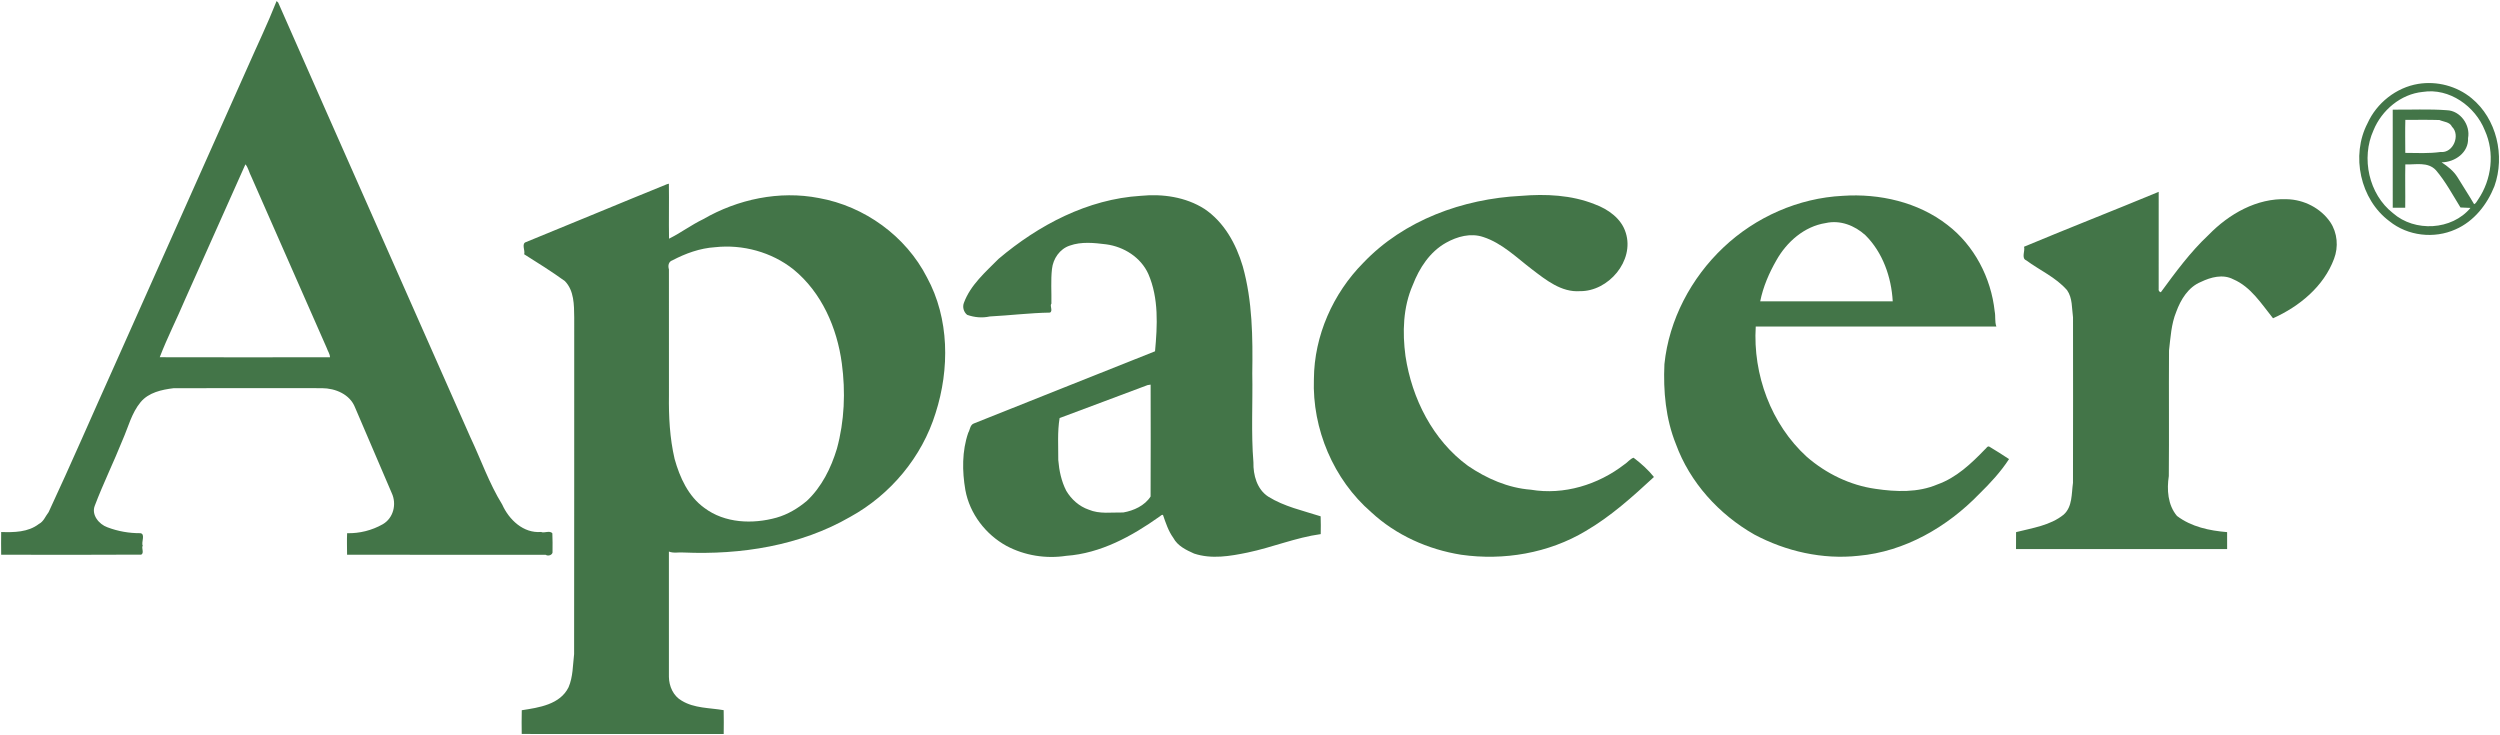
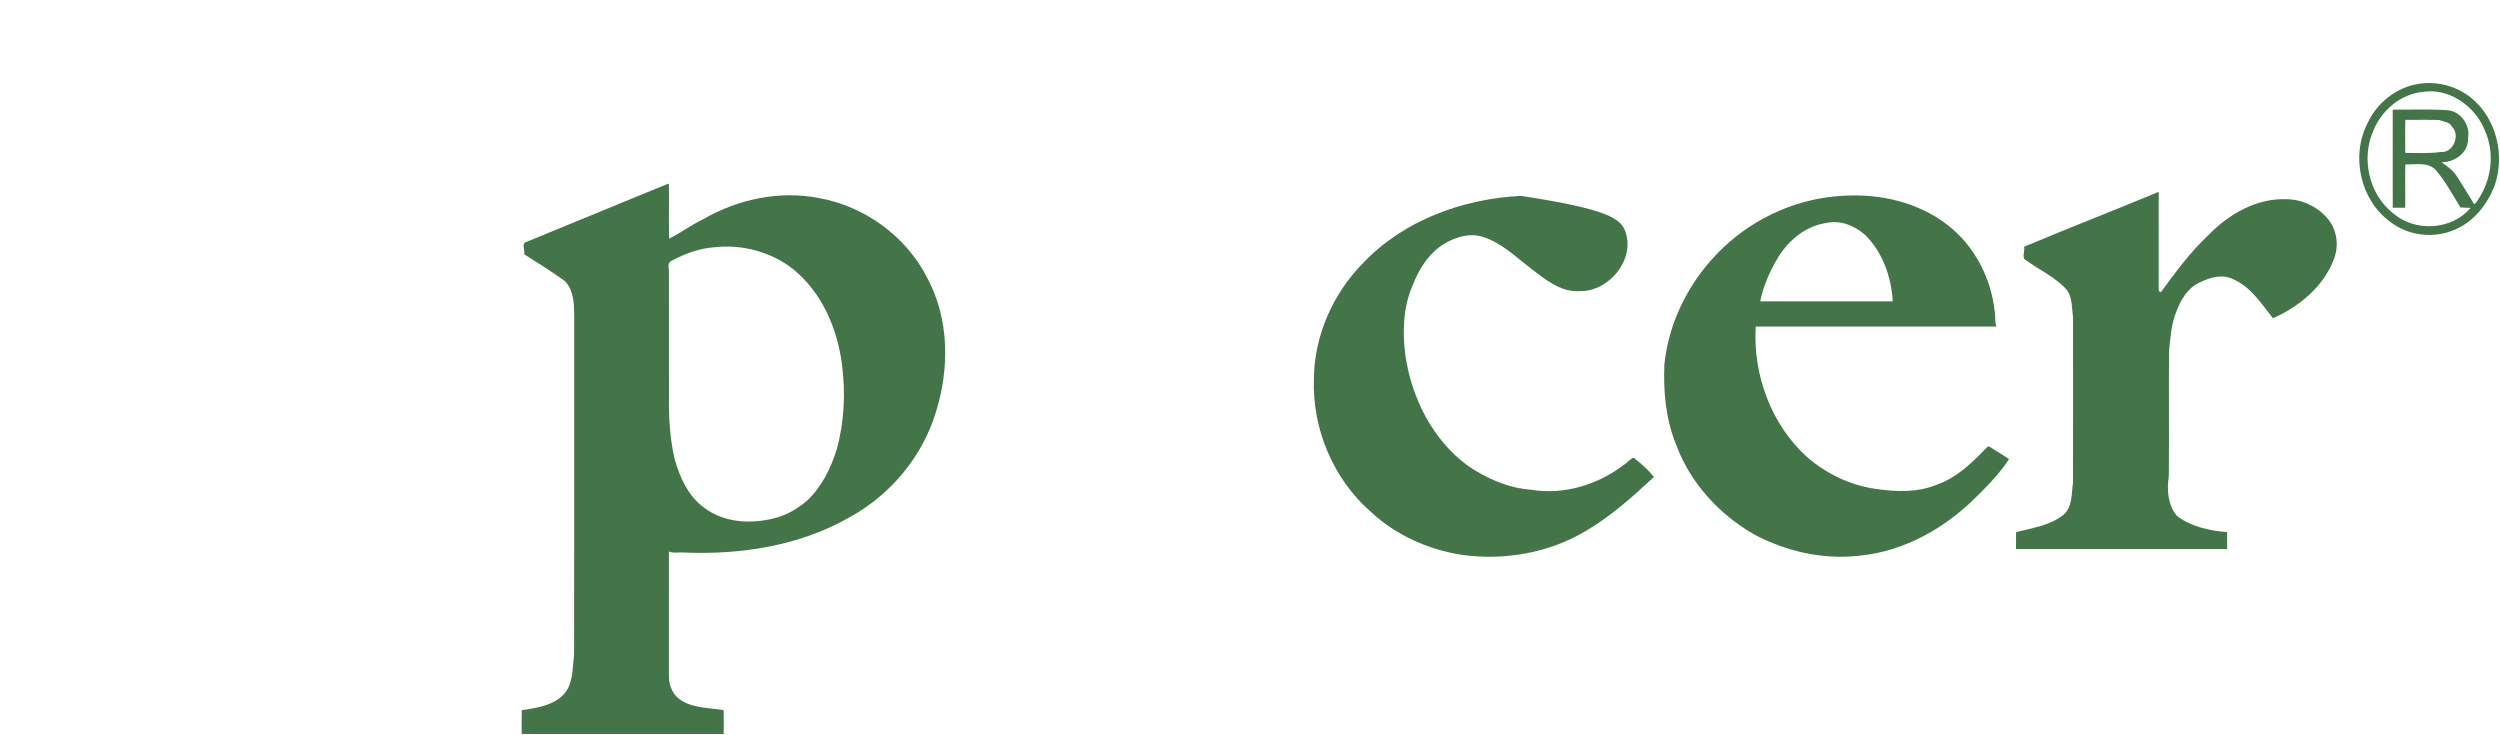
<svg xmlns="http://www.w3.org/2000/svg" width="2190pt" height="644pt" viewBox="0 0 2190 644" version="1.1">
  <g id="#437548fe">
-     <path fill="#437548" opacity="1.00" d=" M 242.30 0.93 C 242.65 1.27 243.35 1.94 243.70 2.27 C 299.60 129.27 355.99 256.06 412.02 382.99 C 421.33 402.67 428.46 423.42 439.95 442.00 C 445.87 455.23 458.46 467.31 473.99 465.99 C 476.73 467.34 481.61 464.32 483.86 467.22 C 484.06 472.48 484.11 477.74 484.01 483.01 C 484.61 485.95 480.34 487.63 478.01 486.00 C 420.02 485.95 362.02 486.09 304.04 485.93 C 304.01 479.64 303.80 473.36 304.07 467.08 C 314.89 467.37 325.86 464.60 335.25 459.26 C 344.71 453.85 347.67 441.51 343.15 431.91 C 332.52 406.91 321.81 381.92 311.04 356.98 C 306.55 345.34 293.73 340.09 282.01 340.04 C 238.67 339.99 195.32 339.92 151.99 340.08 C 141.62 341.34 130.25 343.82 123.22 352.22 C 115.24 361.80 112.38 374.15 107.42 385.33 C 99.66 404.72 90.43 423.49 83.03 443.00 C 79.89 450.99 86.66 459.26 94.07 461.90 C 103.28 465.41 113.11 467.15 122.96 467.07 C 127.68 467.76 123.47 475.28 125.06 478.00 C 123.64 479.88 126.53 484.32 123.78 485.86 C 82.87 486.14 41.94 486.00 1.03 485.94 C 0.93 479.30 0.94 472.67 1.04 466.05 C 12.33 466.40 24.64 466.28 34.02 459.02 C 38.26 456.90 39.80 452.17 42.59 448.64 C 62.42 406.13 80.99 363.04 100.28 320.27 C 139.00 233.38 177.87 146.56 216.56 59.65 C 225.14 40.10 234.48 20.77 242.30 0.93 M 214.99 143.94 C 197.36 183.33 179.87 222.78 162.20 262.15 C 155.01 279.17 146.53 295.69 139.93 312.93 C 189.64 313.07 239.36 313.02 289.07 312.95 C 289.02 310.01 287.10 307.54 286.22 304.84 C 264.18 254.86 242.19 204.86 220.20 154.85 C 218.30 151.36 217.45 146.75 214.99 143.94 Z" />
    <path fill="#437548" opacity="1.00" d=" M 2118.34 73.49 C 2134.82 70.82 2152.14 75.36 2165.03 85.97 C 2187.11 104.01 2194.57 136.52 2185.12 163.08 C 2178.76 179.20 2167.17 193.93 2150.99 200.96 C 2132.27 209.38 2109.21 206.73 2093.18 193.82 C 2067.49 174.72 2059.23 136.26 2073.96 107.98 C 2081.98 90.21 2099.04 76.68 2118.34 73.49 M 2122.34 80.51 C 2103.12 82.38 2086.35 96.55 2079.18 114.14 C 2068.15 138.43 2075.07 170.21 2096.26 186.73 C 2115.28 203.48 2147.84 201.75 2164.14 182.13 C 2161.31 181.96 2158.03 181.93 2155.37 181.75 C 2148.51 170.68 2142.36 159.04 2133.87 149.10 C 2126.78 141.48 2116.11 144.36 2107.06 144.04 C 2106.78 156.68 2107.15 169.33 2106.97 181.97 C 2104.24 181.98 2098.77 181.98 2096.04 181.98 C 2095.96 153.34 2095.97 124.69 2096.03 96.05 C 2111.78 96.21 2127.62 95.38 2143.35 96.54 C 2155.28 96.88 2164.25 109.62 2162.01 121.00 C 2162.67 133.56 2150.48 142.14 2138.84 142.20 C 2144.17 145.70 2149.33 149.73 2152.76 155.23 C 2157.55 163.13 2162.65 170.85 2167.31 178.84 C 2169.02 178.24 2169.75 176.19 2170.81 174.80 C 2182.74 157.32 2185.54 133.73 2176.73 114.28 C 2168.35 93.09 2145.61 76.82 2122.34 80.51 M 2107.07 105.03 C 2106.81 114.66 2107.01 124.30 2107.03 133.93 C 2117.33 134.00 2127.73 134.58 2137.99 133.13 C 2148.93 134.37 2155.53 118.48 2147.97 111.03 C 2145.95 106.74 2140.76 106.80 2136.94 105.14 C 2126.96 104.84 2117.00 104.99 2107.07 105.03 Z" />
    <path fill="#437548" opacity="1.00" d=" M 584.29 161.36 C 584.70 161.25 585.52 161.02 585.94 160.91 C 586.19 176.97 585.79 193.03 586.07 209.09 C 596.29 204.03 605.63 196.98 616.00 192.01 C 646.26 174.49 682.78 166.74 717.35 173.49 C 757.28 180.62 793.52 206.79 812.02 242.99 C 831.69 279.07 831.94 323.26 819.60 361.78 C 807.71 400.32 780.08 433.39 744.79 452.79 C 700.96 478.12 648.93 486.14 599.00 484.00 C 594.67 483.60 590.09 484.86 585.96 483.17 C 586.02 519.78 586.01 556.40 585.97 593.01 C 586.08 601.20 589.83 609.68 597.19 613.81 C 608.23 620.56 621.57 619.96 633.93 622.11 C 634.06 629.05 634.08 636.01 633.96 642.97 C 574.99 643.01 516.01 643.05 457.03 642.95 C 456.95 636.01 456.88 629.08 457.07 622.16 C 472.04 619.85 490.63 617.20 498.06 602.03 C 501.99 592.87 501.76 582.73 502.92 573.01 C 503.13 474.67 502.91 376.33 503.02 278.00 C 502.88 267.10 503.00 254.59 494.82 246.21 C 483.29 237.86 471.21 230.31 459.17 222.73 C 460.30 219.69 456.39 213.24 460.99 211.98 C 502.14 195.23 543.12 178.05 584.29 161.36 M 626.34 216.56 C 613.21 217.40 600.60 221.97 589.03 228.05 C 585.65 229.15 584.97 232.71 585.98 235.99 C 586.02 272.66 585.99 309.33 586.00 346.00 C 585.74 364.75 586.68 383.68 590.95 402.01 C 595.48 418.29 602.94 434.80 617.04 444.94 C 634.96 458.40 659.39 459.29 680.25 453.46 C 690.11 450.66 698.97 445.34 706.79 438.78 C 719.85 426.52 727.99 410.03 733.13 393.09 C 739.77 368.80 740.77 343.23 737.44 318.34 C 733.29 287.20 719.78 256.16 695.03 235.97 C 675.90 220.77 650.54 213.90 626.34 216.56 Z" />
    <path fill="#437548" opacity="1.00" d=" M 1890.27 168.36 L 1891.01 168.04 C 1891.00 196.36 1890.98 224.69 1891.00 253.02 C 1890.68 254.41 1891.48 255.71 1892.89 256.02 C 1905.79 238.43 1918.76 220.70 1934.75 205.75 C 1952.60 187.40 1977.00 173.39 2003.32 174.51 C 2018.21 174.83 2032.95 182.31 2041.37 194.67 C 2047.58 204.00 2048.63 216.26 2044.63 226.69 C 2035.67 250.92 2014.20 268.51 1991.17 278.80 C 1981.00 266.18 1971.80 251.26 1956.31 244.64 C 1947.26 239.92 1936.64 242.78 1927.98 246.97 C 1916.89 251.49 1910.28 262.48 1906.34 273.28 C 1901.97 284.01 1901.41 295.64 1900.06 306.99 C 1899.81 343.66 1900.21 380.34 1899.88 417.01 C 1898.06 428.87 1898.94 442.38 1907.03 451.97 C 1919.61 461.52 1935.51 464.88 1950.95 466.14 C 1950.95 469.85 1950.96 477.26 1950.97 480.96 C 1889.32 481.03 1827.67 481.03 1766.03 480.96 C 1766.04 477.26 1766.06 469.85 1766.08 466.14 C 1780.33 462.51 1796.01 460.37 1807.79 450.80 C 1815.56 443.83 1814.58 432.51 1815.93 423.01 C 1816.07 374.67 1816.00 326.32 1815.96 277.99 C 1814.86 270.02 1815.59 261.12 1810.77 254.22 C 1800.93 242.92 1786.86 236.82 1774.97 228.05 C 1770.43 226.19 1774.18 219.60 1773.07 216.14 C 1811.96 199.87 1851.31 184.52 1890.27 168.36 Z" />
-     <path fill="#437548" opacity="1.00" d=" M 999.34 171.54 C 1018.38 169.66 1038.65 172.53 1055.03 182.96 C 1072.35 194.55 1082.83 213.69 1088.66 233.29 C 1097.18 263.73 1097.46 295.64 1097.00 327.00 C 1097.49 352.99 1095.89 379.09 1098.00 405.00 C 1097.75 416.15 1101.11 428.64 1110.98 435.04 C 1124.96 443.78 1141.35 447.30 1156.88 452.29 C 1157.06 457.48 1157.08 462.68 1156.95 467.88 C 1135.16 470.88 1114.51 479.50 1093.00 484.01 C 1077.61 487.19 1061.36 490.02 1046.04 484.93 C 1039.06 481.82 1031.59 478.24 1027.83 471.19 C 1023.47 465.16 1021.19 458.07 1018.78 451.11 C 1017.48 450.64 1016.64 452.09 1015.64 452.60 C 991.44 469.78 964.18 484.76 933.99 486.91 C 916.24 489.63 897.65 486.69 881.76 478.25 C 863.41 468.20 849.45 450.01 845.66 429.30 C 842.80 412.75 842.65 395.16 848.17 379.13 C 849.78 376.48 849.72 372.27 853.01 371.00 C 905.87 349.75 958.93 328.93 1011.81 307.73 C 1013.88 285.25 1015.16 261.25 1005.96 240.04 C 999.41 225.45 984.53 216.11 968.99 214.03 C 958.46 212.73 947.31 211.51 937.12 215.15 C 928.32 218.04 922.50 226.64 921.53 235.65 C 920.40 245.71 921.22 255.89 921.03 266.01 C 919.33 267.89 922.65 272.33 919.77 273.84 C 902.15 274.12 884.65 276.31 867.07 277.22 C 860.41 278.69 853.59 278.08 847.22 275.80 C 844.18 273.36 842.95 268.97 844.37 265.30 C 850.15 249.60 863.29 238.34 874.75 226.76 C 909.81 197.13 952.82 174.37 999.34 171.54 M 1005.29 337.35 C 979.66 347.13 953.86 356.48 928.21 366.22 C 926.20 378.39 927.12 390.74 927.05 403.01 C 927.81 412.28 929.77 421.64 934.06 429.96 C 938.50 437.42 945.36 443.61 953.66 446.44 C 963.28 450.54 973.83 448.70 983.97 448.93 C 993.12 447.36 1002.78 442.95 1007.92 434.93 C 1008.09 402.27 1008.00 369.60 1007.95 336.93 C 1007.29 337.04 1005.95 337.24 1005.29 337.35 Z" />
-     <path fill="#437548" opacity="1.00" d=" M 1332.34 171.58 C 1354.02 169.76 1376.60 170.76 1397.02 178.94 C 1408.76 183.29 1420.35 191.39 1424.16 203.91 C 1431.99 228.45 1408.93 255.40 1384.01 255.05 C 1367.77 256.22 1354.18 245.23 1342.03 235.96 C 1328.48 225.64 1315.83 212.97 1299.32 207.62 C 1288.30 203.89 1276.46 207.19 1266.69 212.67 C 1252.52 220.61 1243.30 234.83 1237.60 249.67 C 1229.03 269.11 1228.43 291.14 1231.20 311.93 C 1236.83 349.16 1255.13 385.56 1285.93 408.07 C 1302.29 419.22 1321.09 427.47 1341.02 428.98 C 1369.94 433.87 1399.97 424.63 1422.92 406.88 C 1425.77 405.14 1427.74 402.08 1431.00 400.96 C 1437.45 405.82 1443.91 411.61 1448.85 417.85 C 1430.19 435.09 1411.15 452.29 1389.10 465.16 C 1356.62 484.61 1317.23 491.28 1279.99 485.96 C 1250.96 481.34 1222.90 468.81 1201.26 448.74 C 1168.16 420.12 1149.38 375.70 1150.98 331.99 C 1151.23 294.12 1167.71 257.02 1194.24 230.24 C 1229.86 192.82 1281.47 174.15 1332.34 171.58 Z" />
+     <path fill="#437548" opacity="1.00" d=" M 1332.34 171.58 C 1408.76 183.29 1420.35 191.39 1424.16 203.91 C 1431.99 228.45 1408.93 255.40 1384.01 255.05 C 1367.77 256.22 1354.18 245.23 1342.03 235.96 C 1328.48 225.64 1315.83 212.97 1299.32 207.62 C 1288.30 203.89 1276.46 207.19 1266.69 212.67 C 1252.52 220.61 1243.30 234.83 1237.60 249.67 C 1229.03 269.11 1228.43 291.14 1231.20 311.93 C 1236.83 349.16 1255.13 385.56 1285.93 408.07 C 1302.29 419.22 1321.09 427.47 1341.02 428.98 C 1369.94 433.87 1399.97 424.63 1422.92 406.88 C 1425.77 405.14 1427.74 402.08 1431.00 400.96 C 1437.45 405.82 1443.91 411.61 1448.85 417.85 C 1430.19 435.09 1411.15 452.29 1389.10 465.16 C 1356.62 484.61 1317.23 491.28 1279.99 485.96 C 1250.96 481.34 1222.90 468.81 1201.26 448.74 C 1168.16 420.12 1149.38 375.70 1150.98 331.99 C 1151.23 294.12 1167.71 257.02 1194.24 230.24 C 1229.86 192.82 1281.47 174.15 1332.34 171.58 Z" />
    <path fill="#437548" opacity="1.00" d=" M 1614.34 171.54 C 1646.38 169.37 1680.26 177.02 1705.95 197.03 C 1729.46 214.98 1744.21 243.43 1747.34 272.71 C 1748.25 277.08 1747.26 281.77 1748.81 286.03 C 1678.55 285.98 1608.29 285.97 1538.03 286.04 C 1535.45 328.07 1551.45 371.67 1582.79 400.21 C 1599.70 414.86 1620.68 425.12 1642.92 428.23 C 1660.97 430.90 1680.11 431.66 1697.22 424.35 C 1713.73 418.50 1726.80 406.11 1738.73 393.74 C 1739.95 392.92 1740.96 390.35 1742.71 391.29 C 1748.56 394.70 1754.20 398.48 1759.92 402.15 C 1752.62 413.37 1743.34 423.39 1733.75 432.75 C 1705.81 461.62 1668.54 483.27 1628.00 486.87 C 1596.62 490.31 1564.53 483.02 1536.77 468.24 C 1505.80 450.59 1480.33 422.63 1468.06 388.95 C 1459.16 366.85 1456.95 342.62 1458.03 318.98 C 1462.04 280.07 1481.43 243.46 1509.74 216.74 C 1537.92 190.09 1575.50 173.44 1614.34 171.54 M 1599.32 195.40 C 1580.57 198.29 1565.13 211.93 1556.09 228.06 C 1549.69 239.22 1544.47 251.31 1541.94 263.96 C 1580.63 264.03 1619.33 264.02 1658.03 263.96 C 1656.85 242.77 1649.30 221.13 1634.03 205.98 C 1624.67 197.52 1612.01 192.53 1599.32 195.40 Z" />
  </g>
</svg>